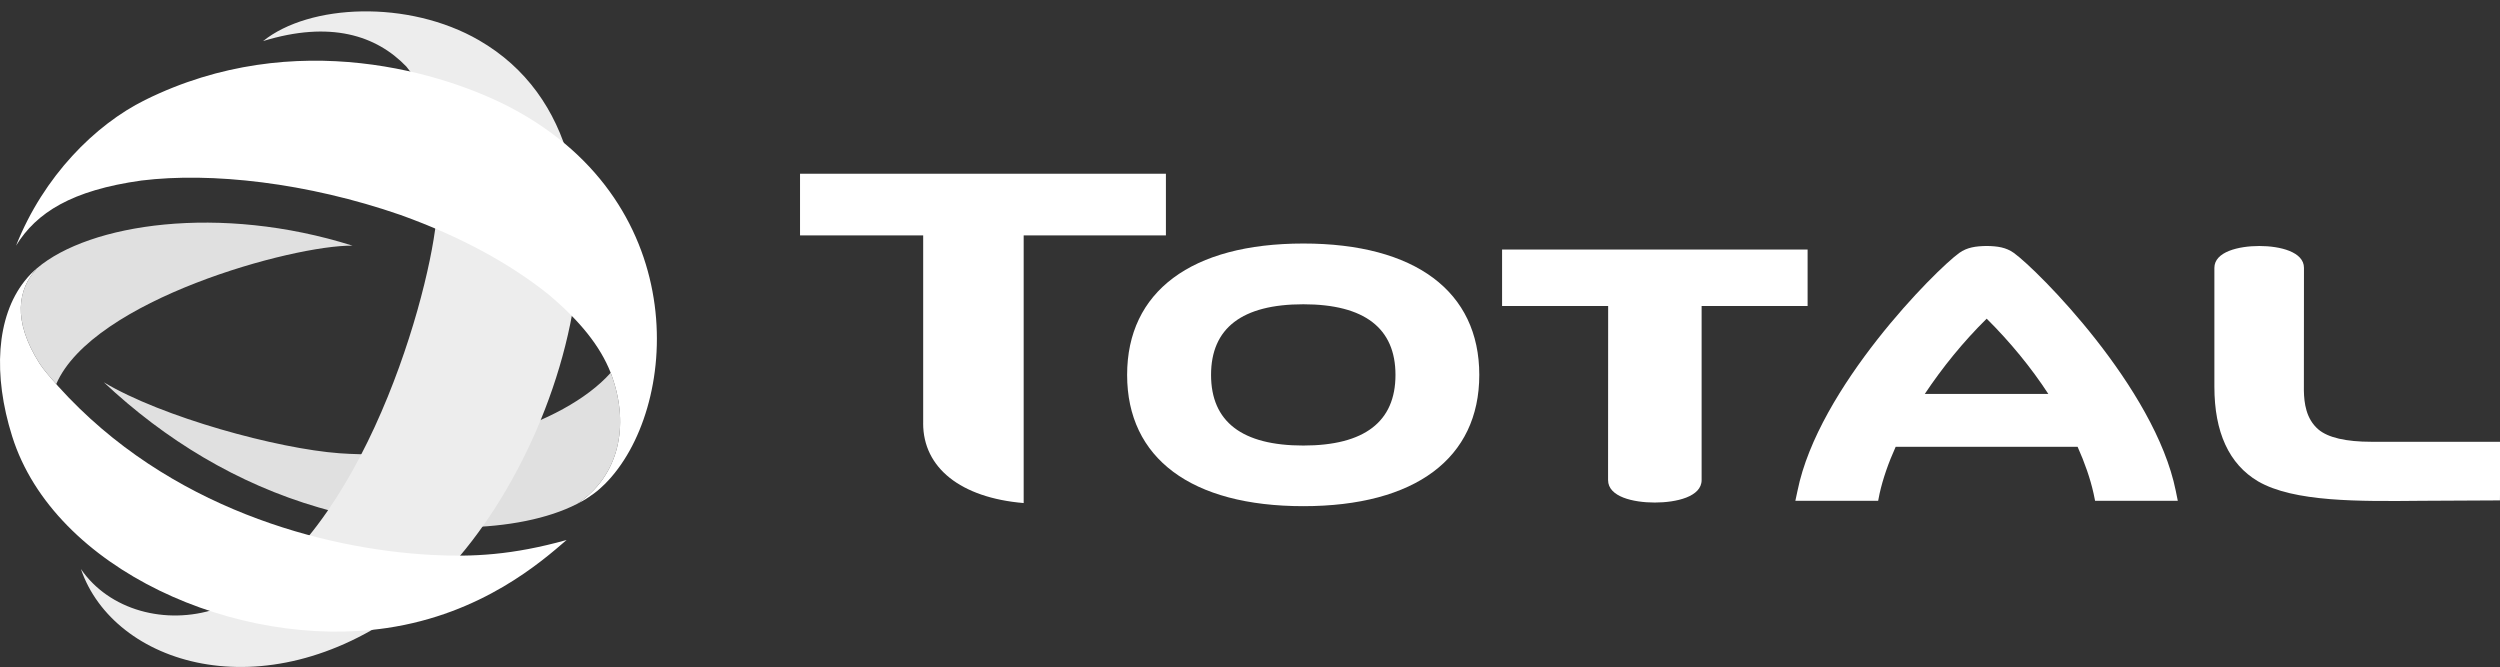
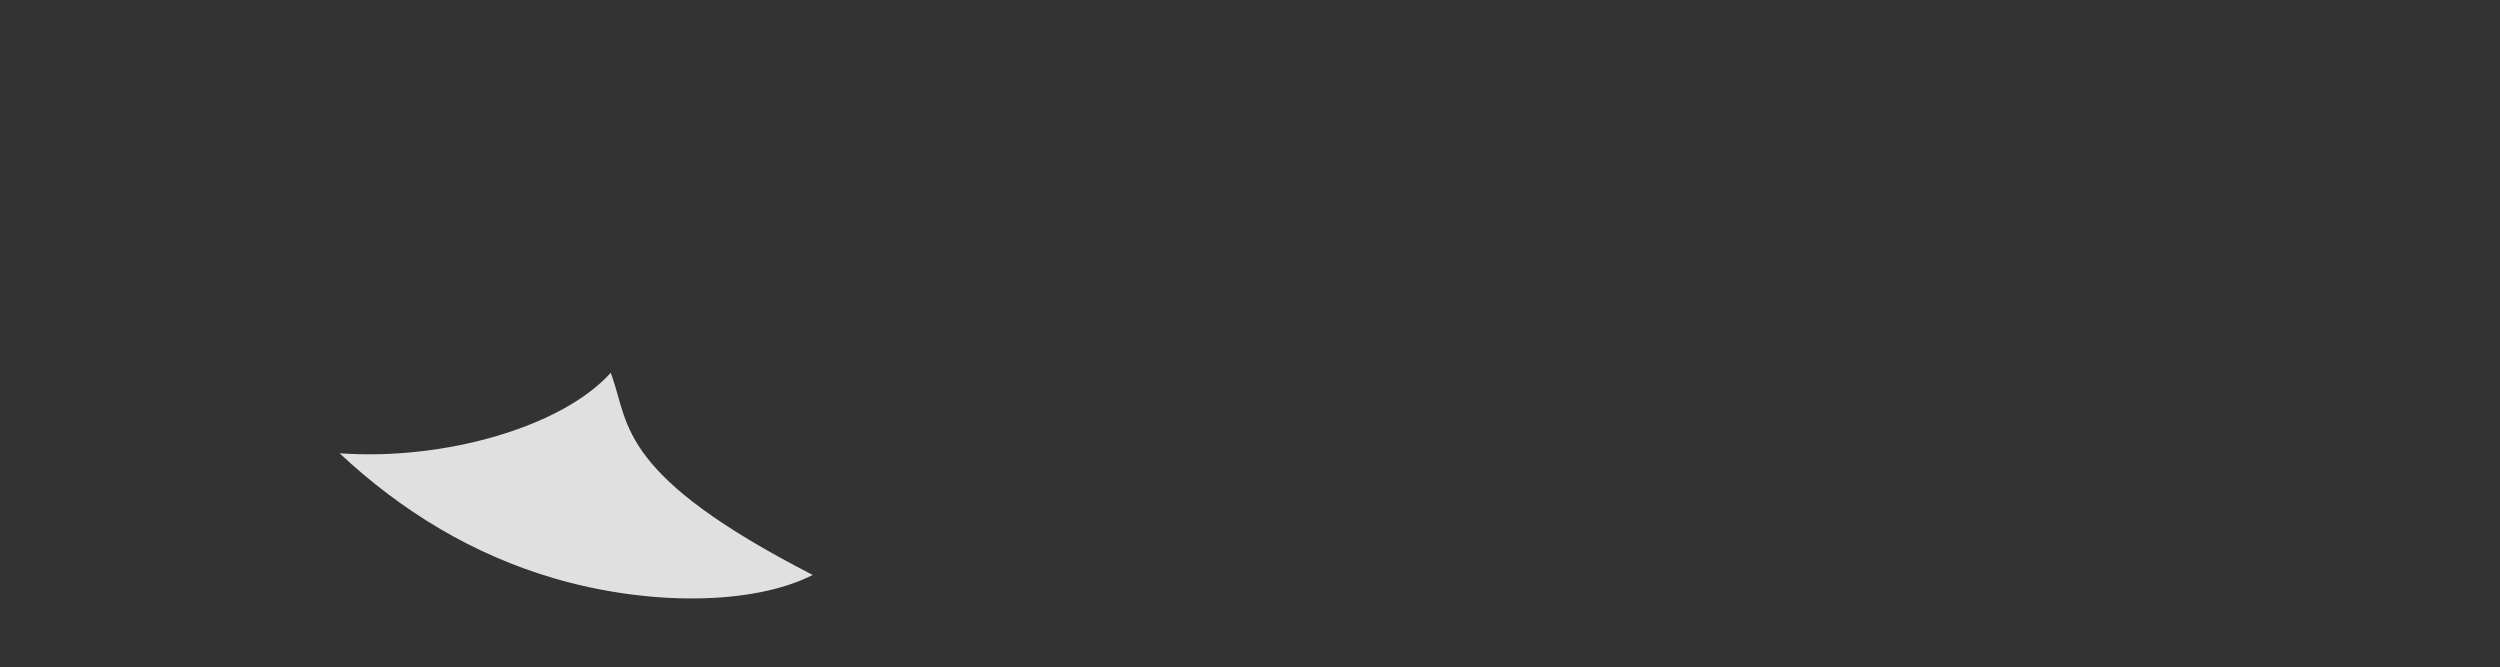
<svg xmlns="http://www.w3.org/2000/svg" xmlns:xlink="http://www.w3.org/1999/xlink" version="1.1" id="Layer_1" x="0px" y="0px" viewBox="0 0 818.5 218.37" style="enable-background:new 0 0 818.5 218.37;" xml:space="preserve">
  <rect x="0" y="0" width="818.5" height="218.37" fill="#333333" stroke="none" />
  <style type="text/css">
	.st0{clip-path:url(#SVGID_2_);}
	.st1{fill-rule:evenodd;clip-rule:evenodd;fill:#FFFFFF;}
	.st2{fill-rule:evenodd;clip-rule:evenodd;fill:#E0E0E0;}
	.st3{fill-rule:evenodd;clip-rule:evenodd;fill:#EDEDED;}
</style>
  <g>
    <g>
      <g>
        <defs>
-           <rect id="SVGID_1_" x="261.93" width="556.58" height="165.72" />
-         </defs>
+           </defs>
        <clipPath id="SVGID_2_">
          <use xlink:href="#SVGID_1_" style="overflow:visible;" />
        </clipPath>
        <g class="st0">
          <path class="st1" d="M426.71,145.87c-20.08,0-30.21-7.81-30.21-23.13c0-15.31,10.14-23.12,30.21-23.12      c20,0,30.17,7.82,30.17,23.12C456.89,138.07,446.71,145.87,426.71,145.87z M426.71,79.73c-36.66,0-57.69,15.72-57.69,43.01      c0,27.32,21.04,42.98,57.69,42.98c36.61,0,57.61-15.67,57.61-42.98C484.32,95.43,463.32,79.73,426.71,79.73z" />
          <path class="st1" d="M491.78,81.69v18.49c0,0,32.97,0,34.73,0c0,1.79-0.03,56.99-0.03,56.99c0,5.48,8.22,7.36,15.3,7.36      c7.04,0,15.33-1.89,15.33-7.36c0,0,0-49.49,0-56.99c1.71,0,34.7,0,34.7,0V81.69H491.78z" />
          <path class="st1" d="M776.47,144.64c-8.41,0-14.26-1.36-17.42-4.03c-4.09-3.5-4.67-8.69-4.76-12.67l0.03-40.25      c0-5.25-7.86-7.15-14.6-7.15c-6.82,0-14.73,1.9-14.73,7.15v38.91c0,14.9,4.77,25.34,14.28,30.98      c11.75,6.83,33.04,6.58,53.61,6.38l25.6-0.13l0.04-3.74v-15.45L776.47,144.64L776.47,144.64z" />
          <path class="st1" d="M302.24,138.61c0,14.52,12.25,24.35,32.91,26.09V77.08h46.57V56.89H260.51v20.19h41.74V138.61z" />
          <path class="st1" d="M630.18,128.97c5.75-8.63,12.59-17.08,20.26-24.64c7.61,7.56,14.56,16,20.18,24.64H630.18z M713.01,163.96      l-0.67-3.3c-6.82-33.72-45.16-72.22-53.03-77.87c-2.56-1.81-5.27-2.2-8.87-2.26c-3.62,0.06-6.38,0.45-8.95,2.26      c-7.85,5.65-46.18,44.15-52.98,77.87l-0.71,3.3h27.11l0.47-2.38c1.08-4.85,2.89-10.04,5.26-15.29h59.57      c2.35,5.25,4.16,10.45,5.23,15.29l0.49,2.38H713.01L713.01,163.96z" />
        </g>
      </g>
    </g>
    <g>
-       <path class="st2" d="M200.44,123.4c-0.16-0.45-0.33-0.9-0.5-1.35c-15.66,17.52-54.14,28.84-88.75,26.35    c-20.4-1.49-58.15-11.82-77.2-23.24c20.12,18.88,43.7,33.22,70.35,40.98c31.69,9.23,65.49,8.58,84.55-1.14    C202.84,155.77,206.02,139.3,200.44,123.4L200.44,123.4z" />
-       <path class="st3" d="M156.84,13.19c62.42,36.1,25.3,149.62-24.37,186.09c-46.18,33.91-95.32,18.29-105.98-12.98    c9.29,13.52,27.77,18.46,44.18,13.07c45.59-17.9,69.08-98.8,72.12-126.9c2.05-24.19-1.2-40.44-9.77-50.7    c-9.82-10.19-24.89-15.09-46.89-8.32C101.28,1.26,133.7-0.19,156.84,13.19L156.84,13.19z" />
-       <path class="st1" d="M191.75,163.42c0.25-0.17,0.5-0.33,0.74-0.49c0.05-0.03,0.1-0.06,0.15-0.09c1.27-0.83,2.55-1.77,3.7-2.79    c0.56-0.49,1.12-1.03,1.67-1.56c24.25-24.13,29.42-91.22-30.4-123.04c-21.3-11.3-70.78-27.15-120.14-2.7    C31.15,40.84,14.3,57.64,5.25,80.43C11.92,69.59,23.5,62.28,46.34,59.1c22.76-2.8,54.15,0.65,84.83,11.29    c19.82,7.13,35.83,15.97,48.35,25.96c10.33,8.69,16.99,16.94,20.42,25.69c0.17,0.46,0.35,0.9,0.49,1.36    c5.58,15.91,2.41,32.37-11.55,41.6c-0.02,0.02,0.03,0,0,0c0.65-0.32,1.29-0.67,1.98-1.06c0.1-0.05,0.19-0.11,0.28-0.17    C191.36,163.64,191.56,163.52,191.75,163.42L191.75,163.42z" />
-       <path class="st2" d="M12.97,119.04c1.13,1.79,3.72,4.79,5.44,6.7c11.96-27.6,77.64-45.56,97.01-45.31    c-43.51-13.73-86.15-7.19-103.3,7.38C5.87,94.62,3.93,104.8,12.97,119.04L12.97,119.04z" />
-       <path class="st1" d="M141.05,181.67c-34.99-1.92-85.9-15.14-121.99-55.18c-0.2-0.22-0.43-0.49-0.65-0.75    c-1.72-1.91-4.31-4.91-5.44-6.7c-9.04-14.24-7.1-24.41-0.86-31.23h-0.01c-1.13,1-2.52,2.26-4.07,4.24    c-9.27,11.73-10.37,30.72-4.05,50.8c13.73,43.71,73.87,69.99,122.68,62.76c31.21-4.61,50.72-21.8,58.85-28.82    C167.86,181.72,154.79,182.41,141.05,181.67L141.05,181.67z" />
+       <path class="st2" d="M200.44,123.4c-0.16-0.45-0.33-0.9-0.5-1.35c-15.66,17.52-54.14,28.84-88.75,26.35    c20.12,18.88,43.7,33.22,70.35,40.98c31.69,9.23,65.49,8.58,84.55-1.14    C202.84,155.77,206.02,139.3,200.44,123.4L200.44,123.4z" />
    </g>
  </g>
</svg>